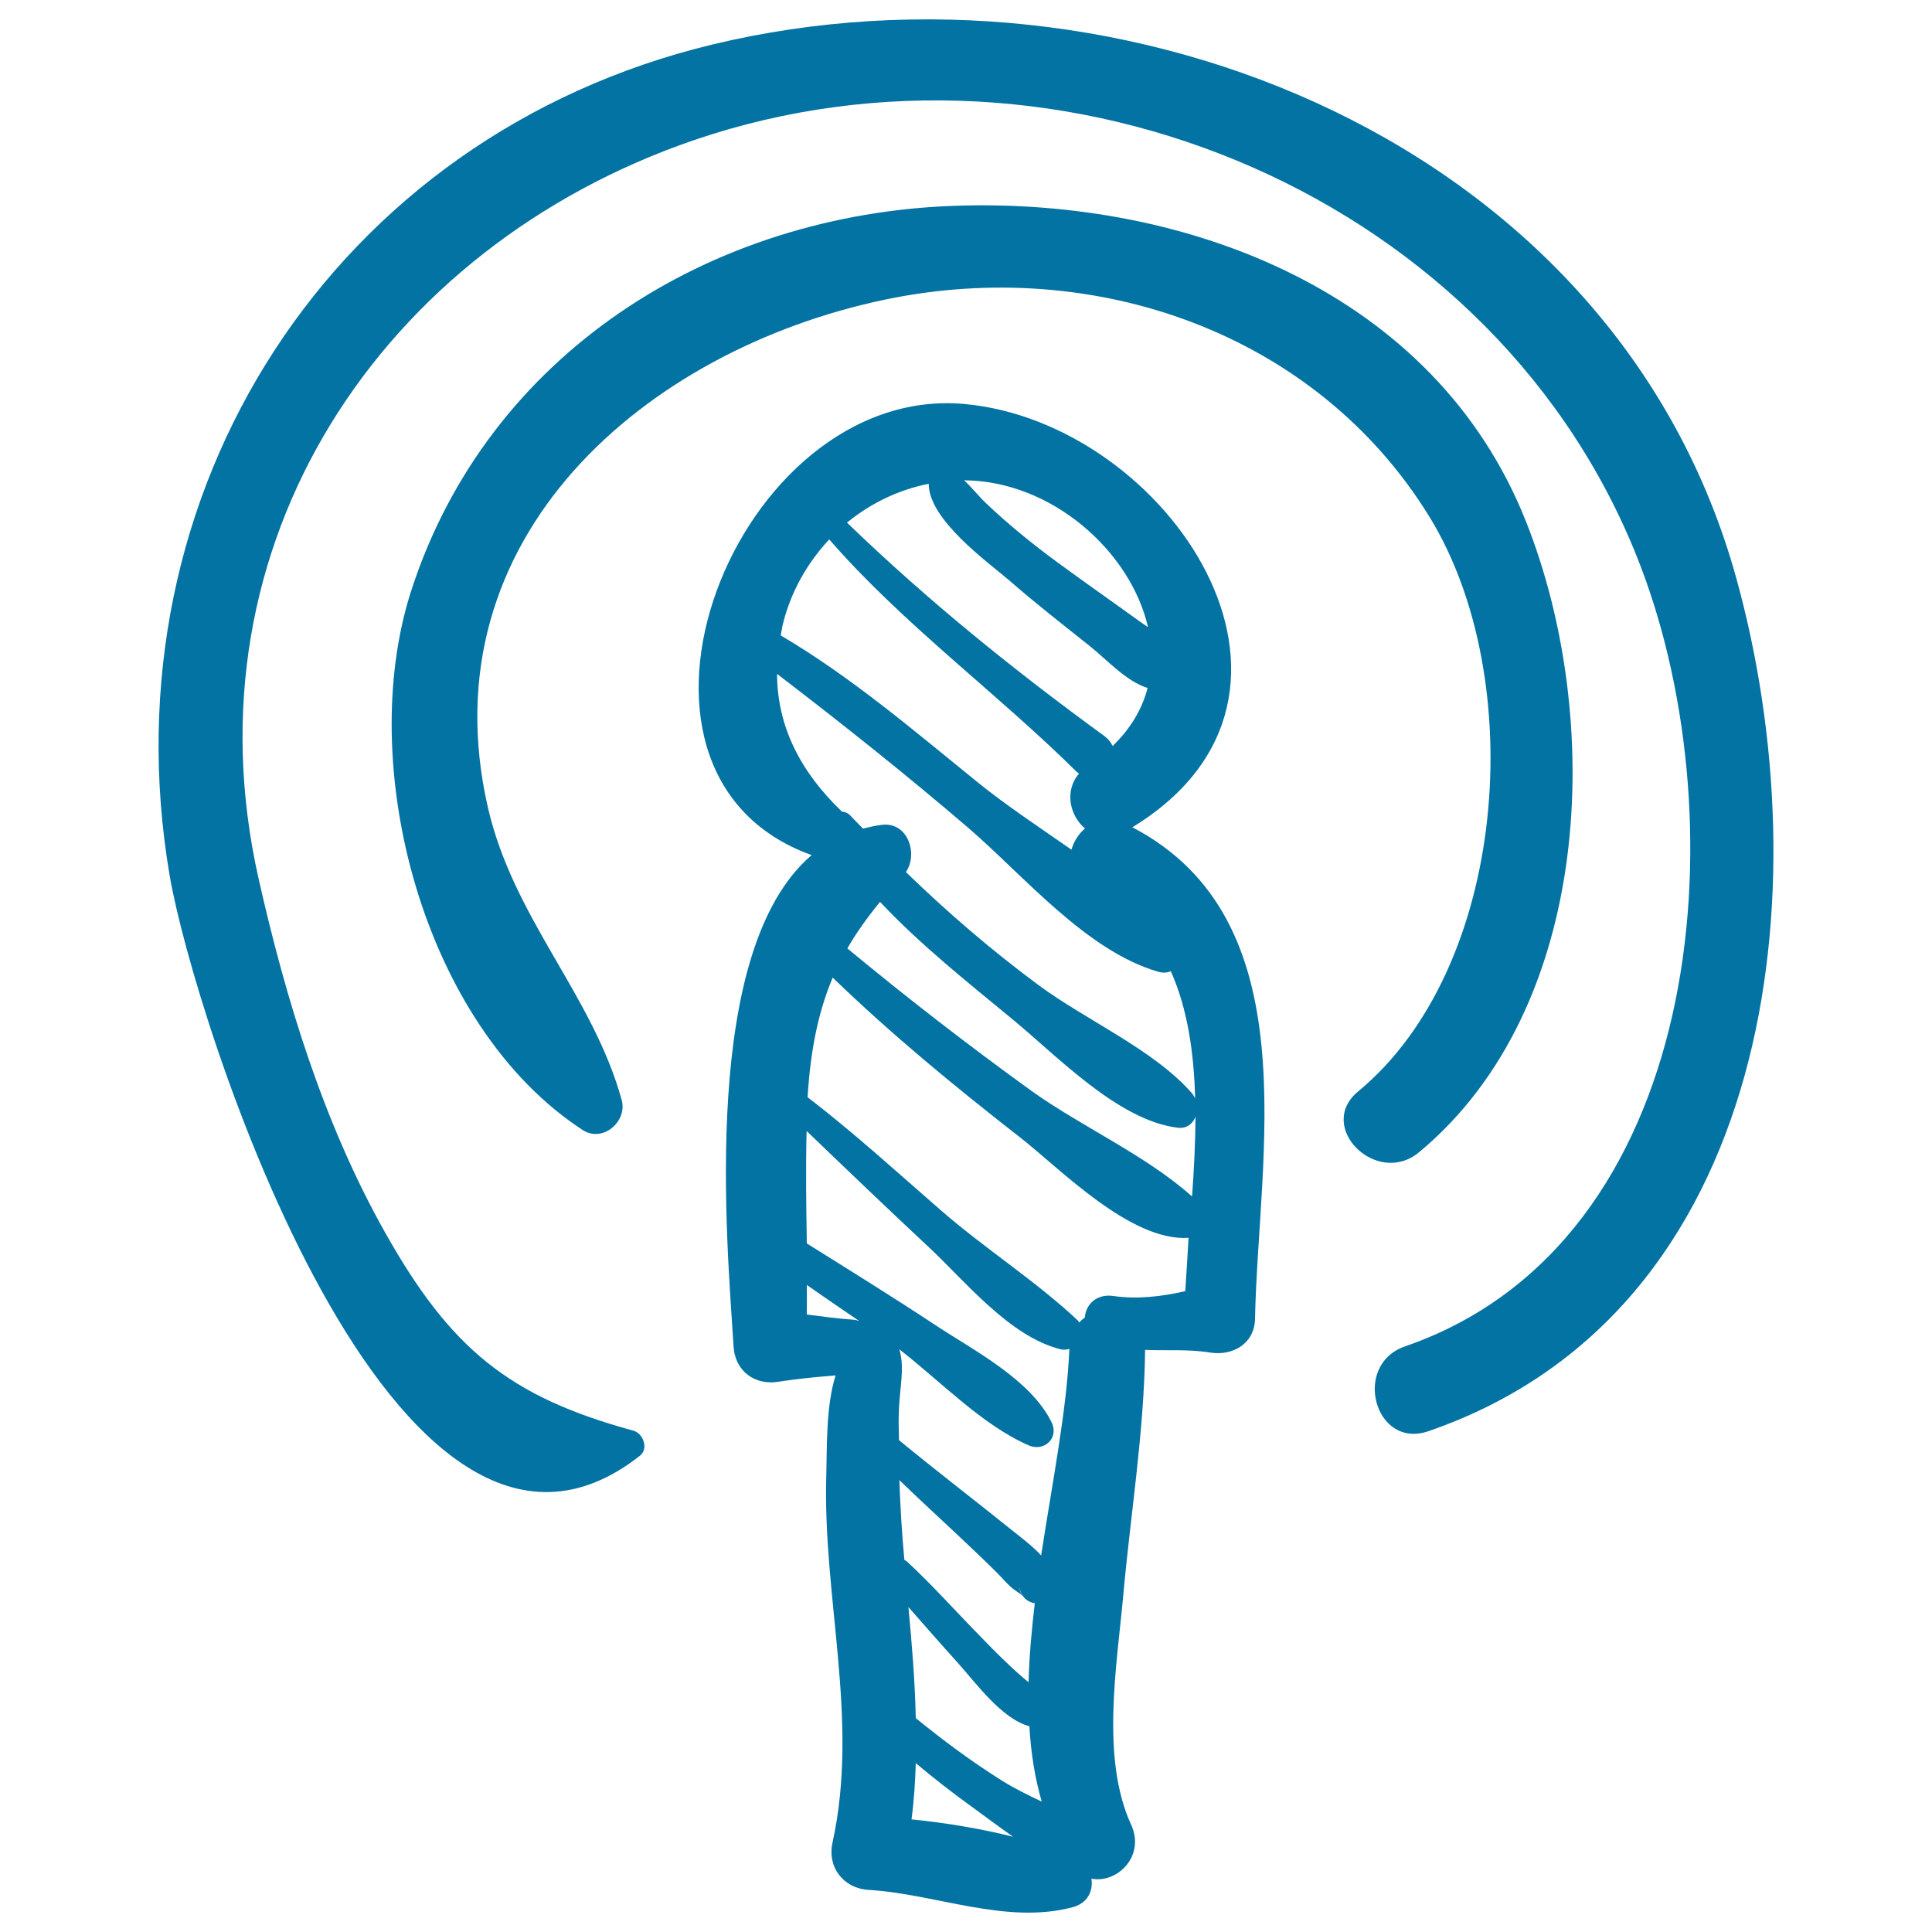
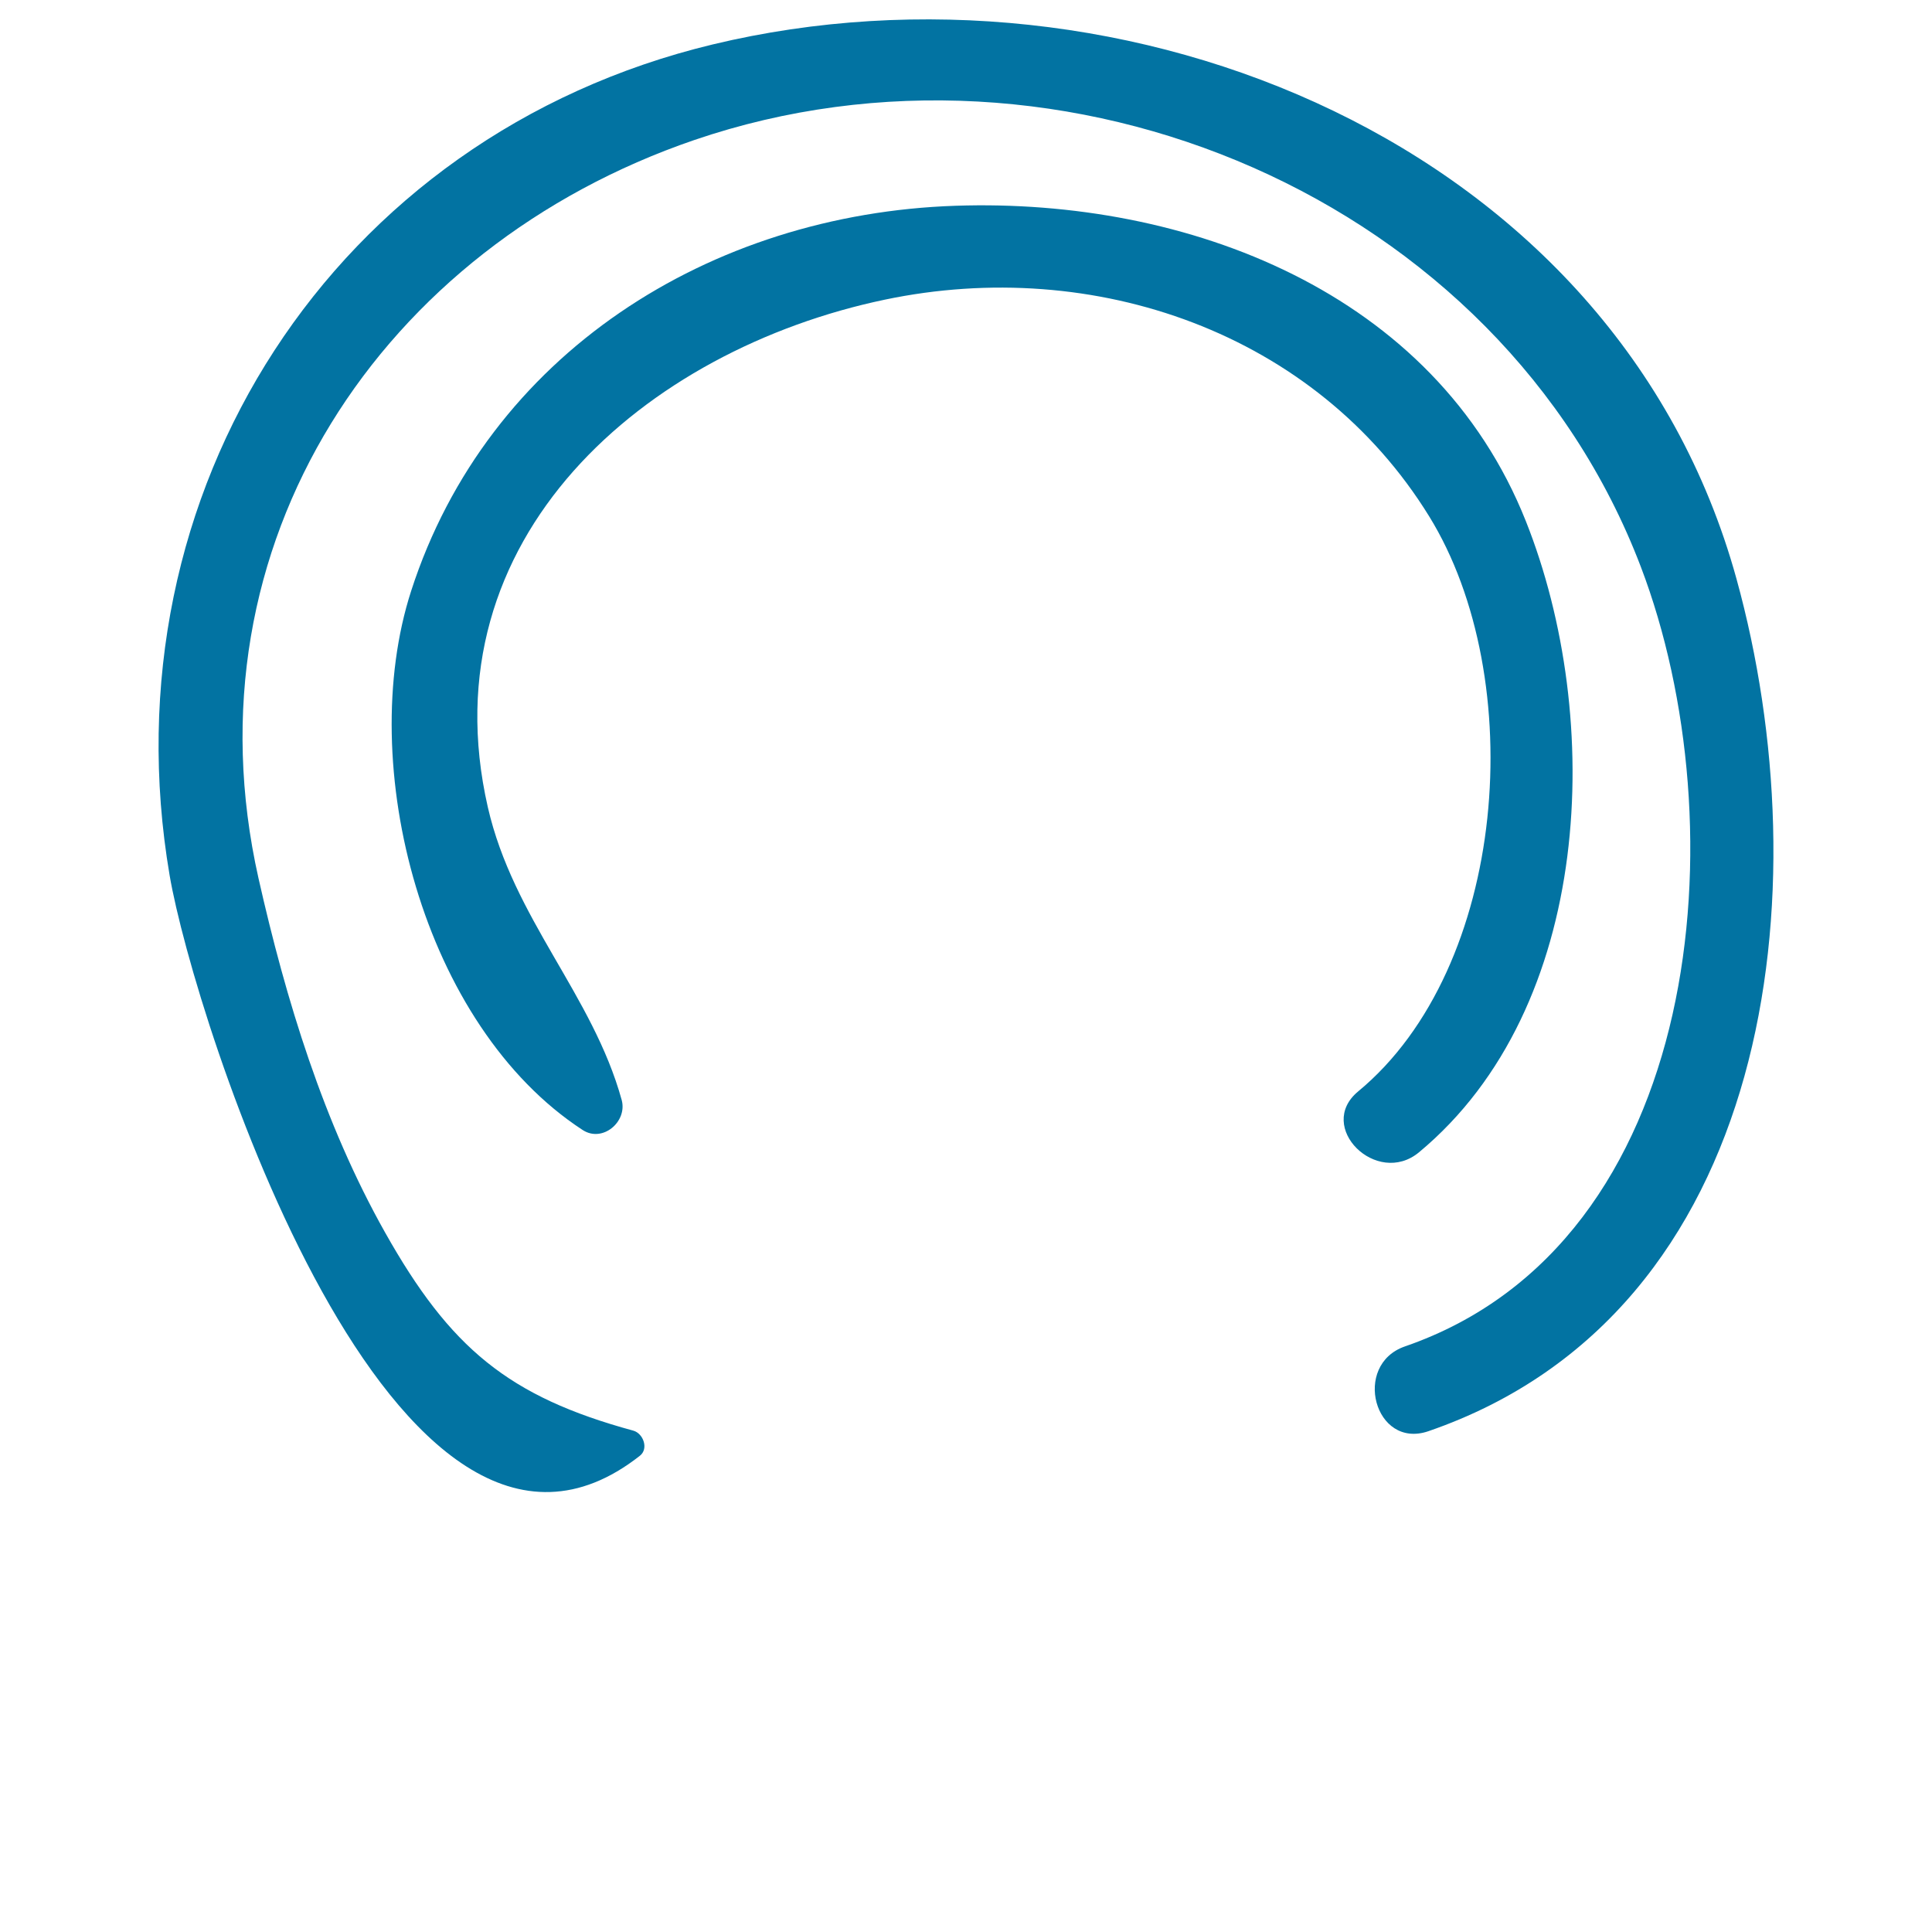
<svg xmlns="http://www.w3.org/2000/svg" viewBox="0 0 1000 1000" style="fill:#0273a2">
  <title>Connected Person Social Sketch SVG icon</title>
  <g>
    <g>
-       <path d="M586.1,428.2c113-69,18.3-209.6-87-219.1C381,198.5,301.7,400,420.1,442.6c-57.7,49.3-43.9,198.5-40.4,254.4c0.8,12.9,11.3,20.4,23.8,18.1c9.6-1.5,19.3-2.4,29-3.2c-5,16.1-4.4,36-4.8,51.3c-2,64,17.2,126.8,3.2,190.6c-2.8,12.7,5.7,23.6,18.6,24.4c35.1,2.1,71,18.1,105.6,9c8-2.1,10.8-8.6,9.8-14.8c13.4,2.6,28.1-11.7,20.5-28.1c-15.7-34.3-7.3-82.3-4-118.6c3.8-42.3,10.8-84.4,11.3-127c11,0.5,22-0.5,33.8,1.4c11.7,1.8,22.9-4.7,23.1-17.6C651.3,597.5,678,476.1,586.1,428.2z M594.2,324.6c-1.3-0.9-2.6-1.7-3.8-2.6c-14.4-10.4-29-20.6-43.3-31.1c-12.8-9.4-25.1-19.4-36.6-30.3c-3.8-3.6-7.4-8.2-11.5-12c0.1,0,0.1,0,0.2,0C544.4,249,585.2,285.3,594.2,324.6z M480.7,250.4c-0.1,18.7,31,40.8,41.9,50.2c13.5,11.8,27.7,22.8,41.7,34c8.7,6.9,18.5,18,29.7,21.5c-2.8,10.7-8.6,20.9-18.1,30c-0.9-1.8-2.1-3.5-4.1-5c-47.1-34.3-91.7-70.3-133.4-110.6C450.6,260.5,465.1,253.5,480.7,250.4z M405.2,323.1c4.1-16.8,12.7-31.8,24-43.9c38.5,44.2,86.7,79.3,128.3,120.5c0.3,0.3,0.7,0.4,1,0.7c-7.7,9-4.8,21.8,3.1,28.4c-3.4,2.9-5.9,6.9-7,11c-16.8-11.7-33.9-23-48.7-35c-32.6-26.4-65.4-54.5-101.8-75.9C404.5,327,404.7,325.1,405.2,323.1z M402.2,348.8c33.7,25.8,66.8,52.1,99.1,79.8c28.5,24.5,61,63.7,98.3,74.4c2.5,0.7,4.6,0.5,6.4-0.3c8.7,19.4,12,42.2,12.6,65.9c-0.4-1-1-1.9-1.6-2.7c-19.9-22.7-55-37.9-79.3-55.9c-24.6-18.2-47.2-37.7-68.8-58.6c6.4-9.4,1.1-25.9-12.2-24.5c-3.5,0.4-6.8,1.2-10,2c-2.1-2.2-4.3-4.3-6.4-6.6c-1.4-1.5-2.9-2.1-4.5-2.2C414.6,399.8,402.3,376.4,402.2,348.8z M442.1,683.1c-8.2-0.5-16.4-1.7-24.5-2.7c0.1-5.1,0-10.2,0-15.3c9,6.3,18.1,12.5,27.2,18.7C444,683.6,443.2,683.2,442.1,683.1z M468.1,807.4c-1.3-13.8-2.1-27.5-2.6-41.3c9,8.7,18.2,17.2,27.3,25.7c7.8,7.3,15.5,14.6,23.1,22.1c3.1,3.1,6,6.8,9.6,9.3c6.5,4.4,2.3,2.9,2.2-1.6c0.5,4,3.4,7.6,7.9,8.2c-1.6,13.8-2.9,27.5-3.2,40.9c-0.9-0.7-1.9-1.5-2.8-2.3c-7.5-6.4-14.5-13.5-21.4-20.6c-13-13.2-25.3-27.1-38.9-39.7C468.9,807.8,468.5,807.7,468.1,807.4z M471.8,941.7c1.3-9.7,1.9-19.4,2.2-29.1c9.3,7.8,18.9,15.3,28.9,22.5c6.6,4.8,13.9,10.3,21.5,15.6C507.3,946.4,489.4,943.5,471.8,941.7z M519,921.9c-15.7-9.8-30.6-20.9-45-32.6c-0.4-19.1-2-38.2-3.8-57.5c8.4,9.6,16.8,19.2,25.4,28.7c9.3,10.3,22.8,29.2,37.2,33c0.8,13.6,2.8,26.7,6.4,39C532.2,929.2,525.3,925.8,519,921.9z M538.9,805.1c-4.4-4.8-9.8-8.8-14.9-12.9c-19.5-15.7-39.4-30.9-58.7-46.8c0-4.5-0.3-9-0.1-13.5c0.3-13.7,3.3-23.2,0.3-33.5c21.7,16.9,42.9,39.2,66.9,49.7c8,3.5,15.9-3.7,11.9-11.9c-10.9-22.3-40.5-37.3-60.4-50.5c-21.8-14.4-44.1-28.2-66.3-42.1c-0.3-19.4-0.6-38.8-0.1-58.2c20.9,20.1,41.8,40.1,63,59.9c19.2,17.9,42,46.5,68.5,53.1c1.6,0.4,3.1,0.2,4.5-0.2C552.2,729.8,544.7,767.1,538.9,805.1z M613.5,668.3c-12.2,2.8-25,4.3-37.2,2.5c-9-1.3-14.4,4.7-14.8,11.2c-1.1,0.7-2,1.6-2.9,2.5c-0.3-0.4-0.5-0.8-0.9-1.2c-21.8-20.4-47.6-36.8-70.3-56.5c-22.9-19.9-45.3-40.4-69.4-58.9c1.5-24.1,5.4-43.8,13-61.9c30.6,29.6,63.6,56.7,97.1,82.8c20.7,16.2,57.1,53.9,87.1,51.9C614.7,650.2,614,659.5,613.5,668.3z M617,619.3c-23.7-21.3-57.9-36.5-83.3-54.8c-32.4-23.4-64.2-48-95.1-73.6c4.6-8.1,10.3-16,16.9-24.1c21,22.4,46.1,42.2,68.6,60.8c23,18.9,54.7,52.4,85.5,56.1c4.7,0.6,7.8-2.1,9.2-5.7C618.7,591.8,618,605.7,617,619.3z" />
      <path d="M789.8,269.8c-47.3-119-175.8-167.3-295.1-163.3c-127.2,4.2-242.3,76.7-281.9,199.4c-29.1,90.1,6.1,225.1,88.8,279c10.3,6.7,23.2-4.3,20.2-15.5c-15-54.4-56.1-93.9-69.3-151.6C220.6,278.1,334.2,181,458,155.1c108.3-22.7,223,17,281.7,112.1c51.8,83.9,40.8,233.6-36.7,297.7c-22.2,18.3,9.6,49.7,31.5,31.5C824.8,521.4,830.4,371.9,789.8,269.8z" />
      <path d="M898.8,299.6C836.5,73.8,581.7-28.2,368.9,23C172.6,70.2,54,254.7,87.8,453.1c12.5,73.5,116.4,400.2,243.4,300.4c4.7-3.7,1.7-11.6-3.4-13c-64.6-17.6-94.8-42.7-128.5-102.6c-31.8-56.5-51.3-120.3-65.5-183.3c-39-173.5,63.9-326.8,225.5-382.1c191-65.3,417.1,29.6,490,220.9c50.9,133.6,33.5,349.8-122.1,403.5c-27.5,9.5-15.7,53.4,12.1,43.9C918.7,679,943,459.7,898.8,299.6z" />
    </g>
  </g>
</svg>